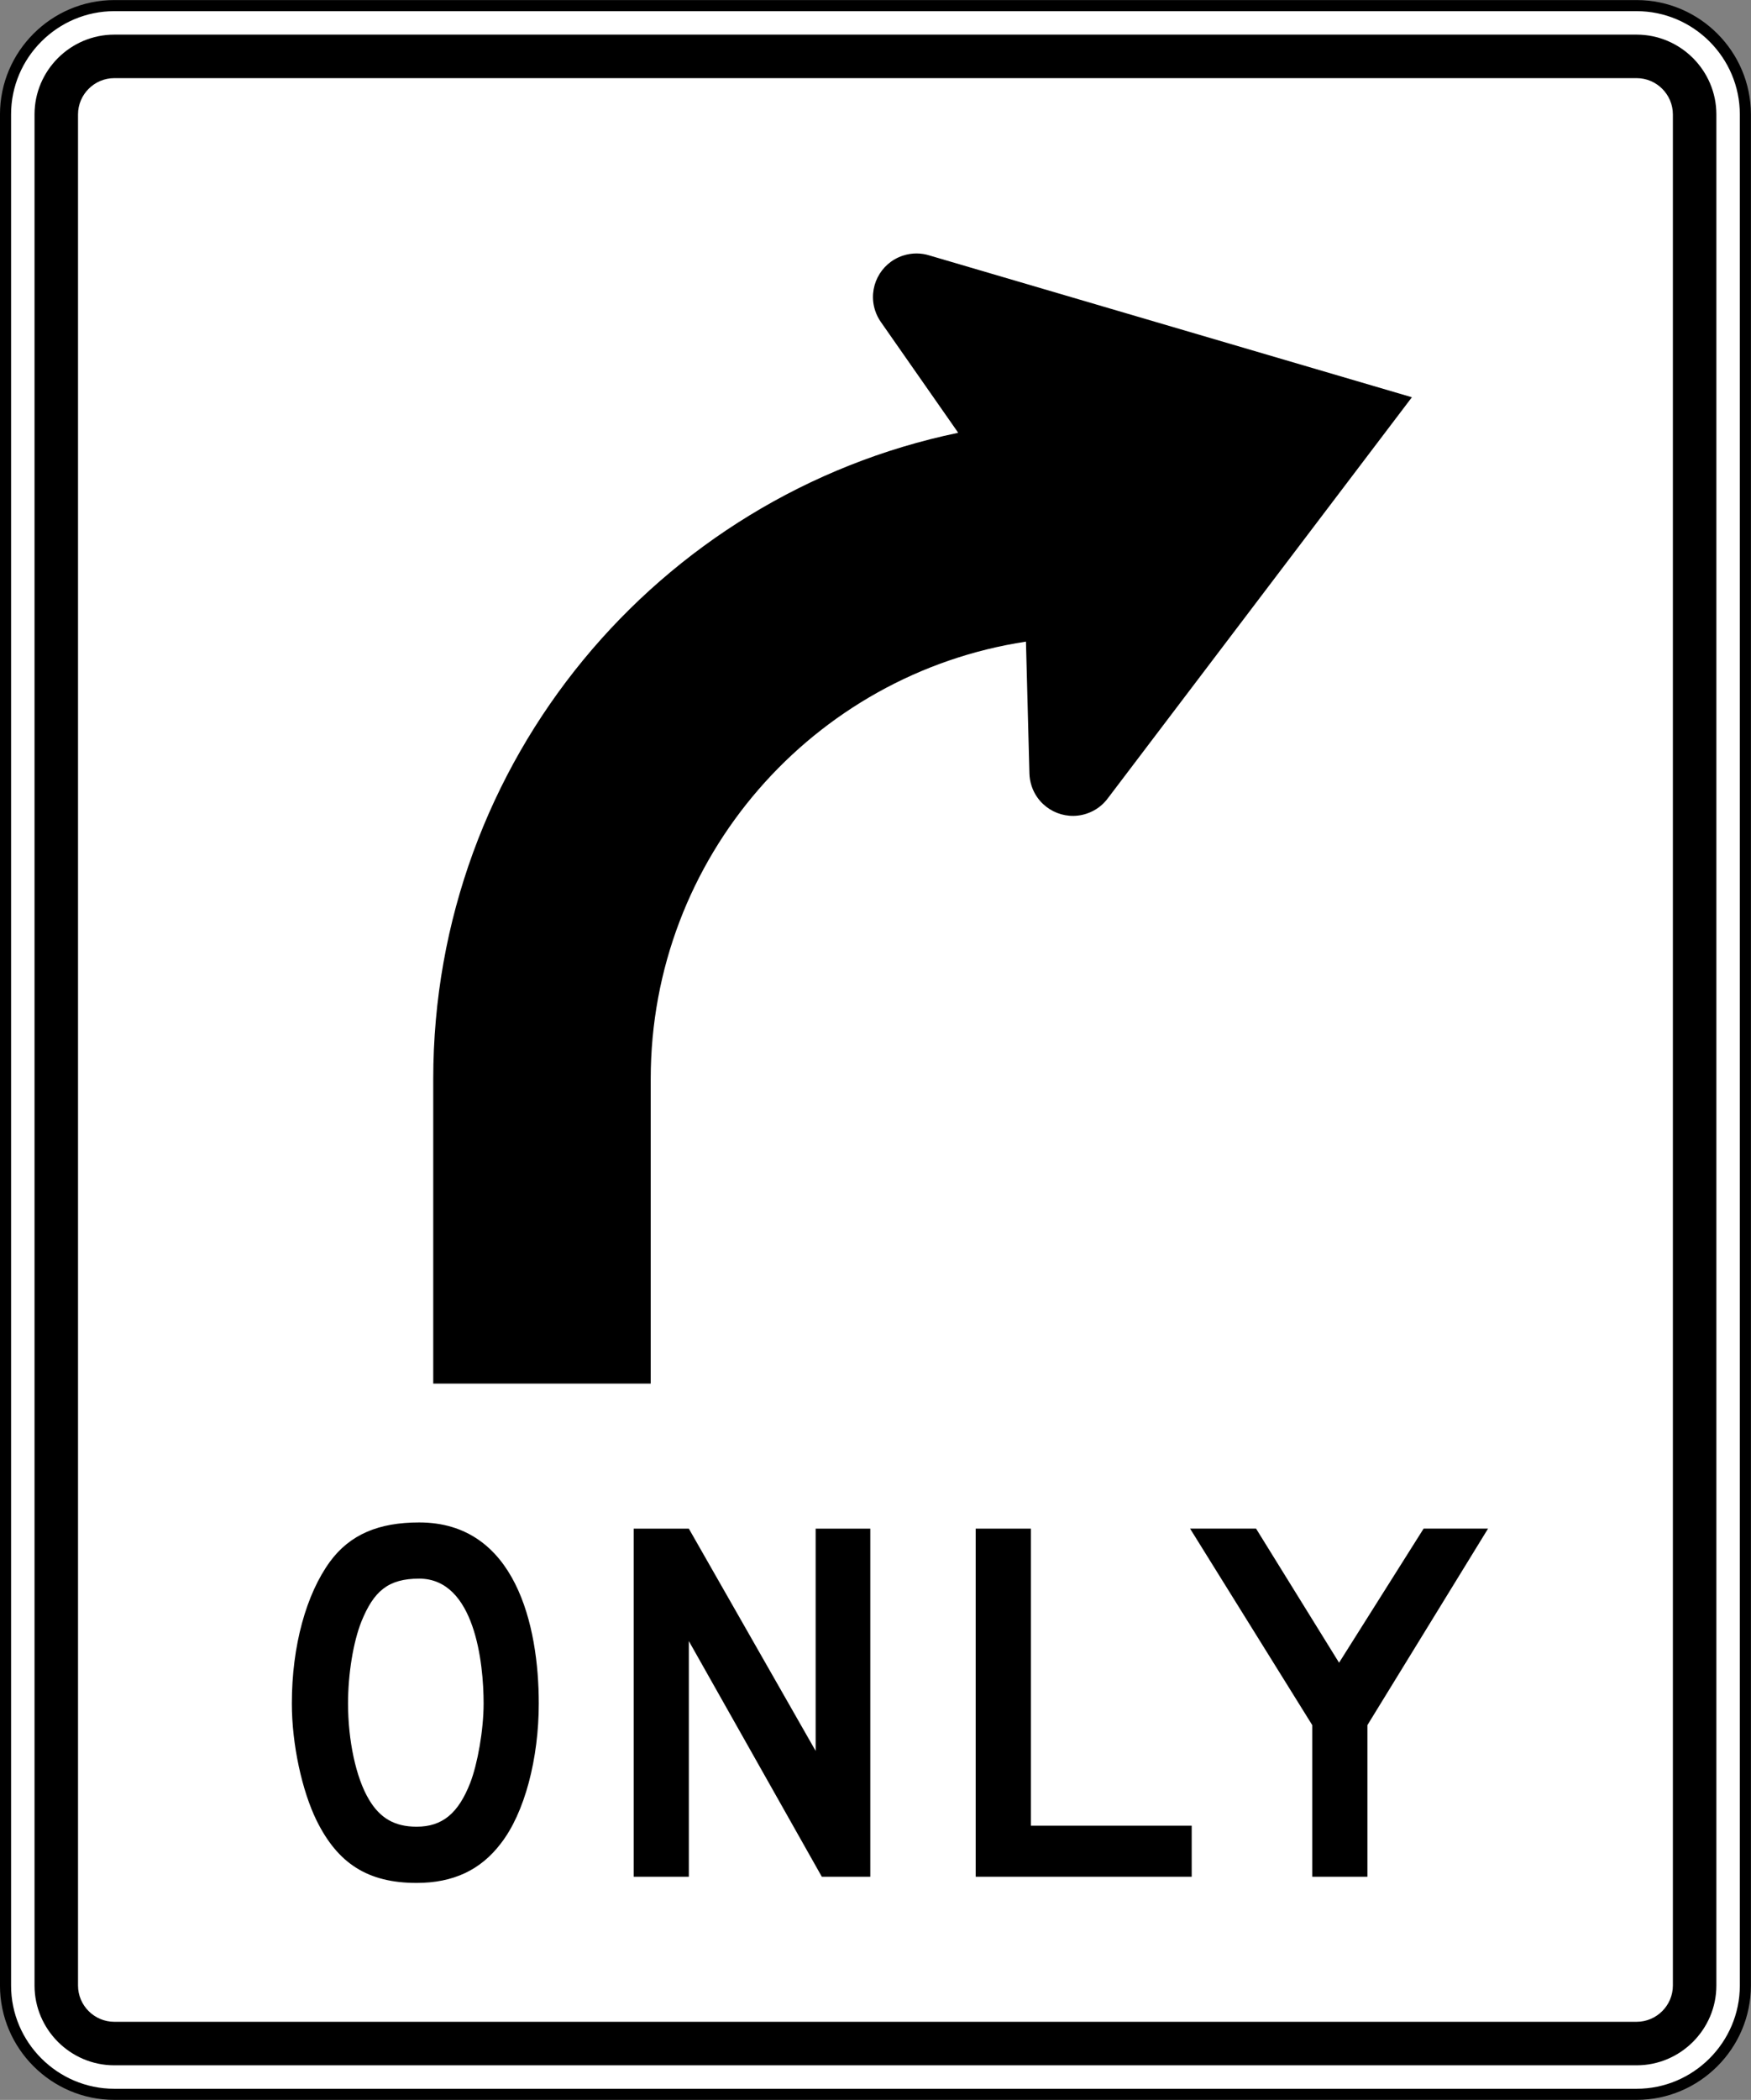
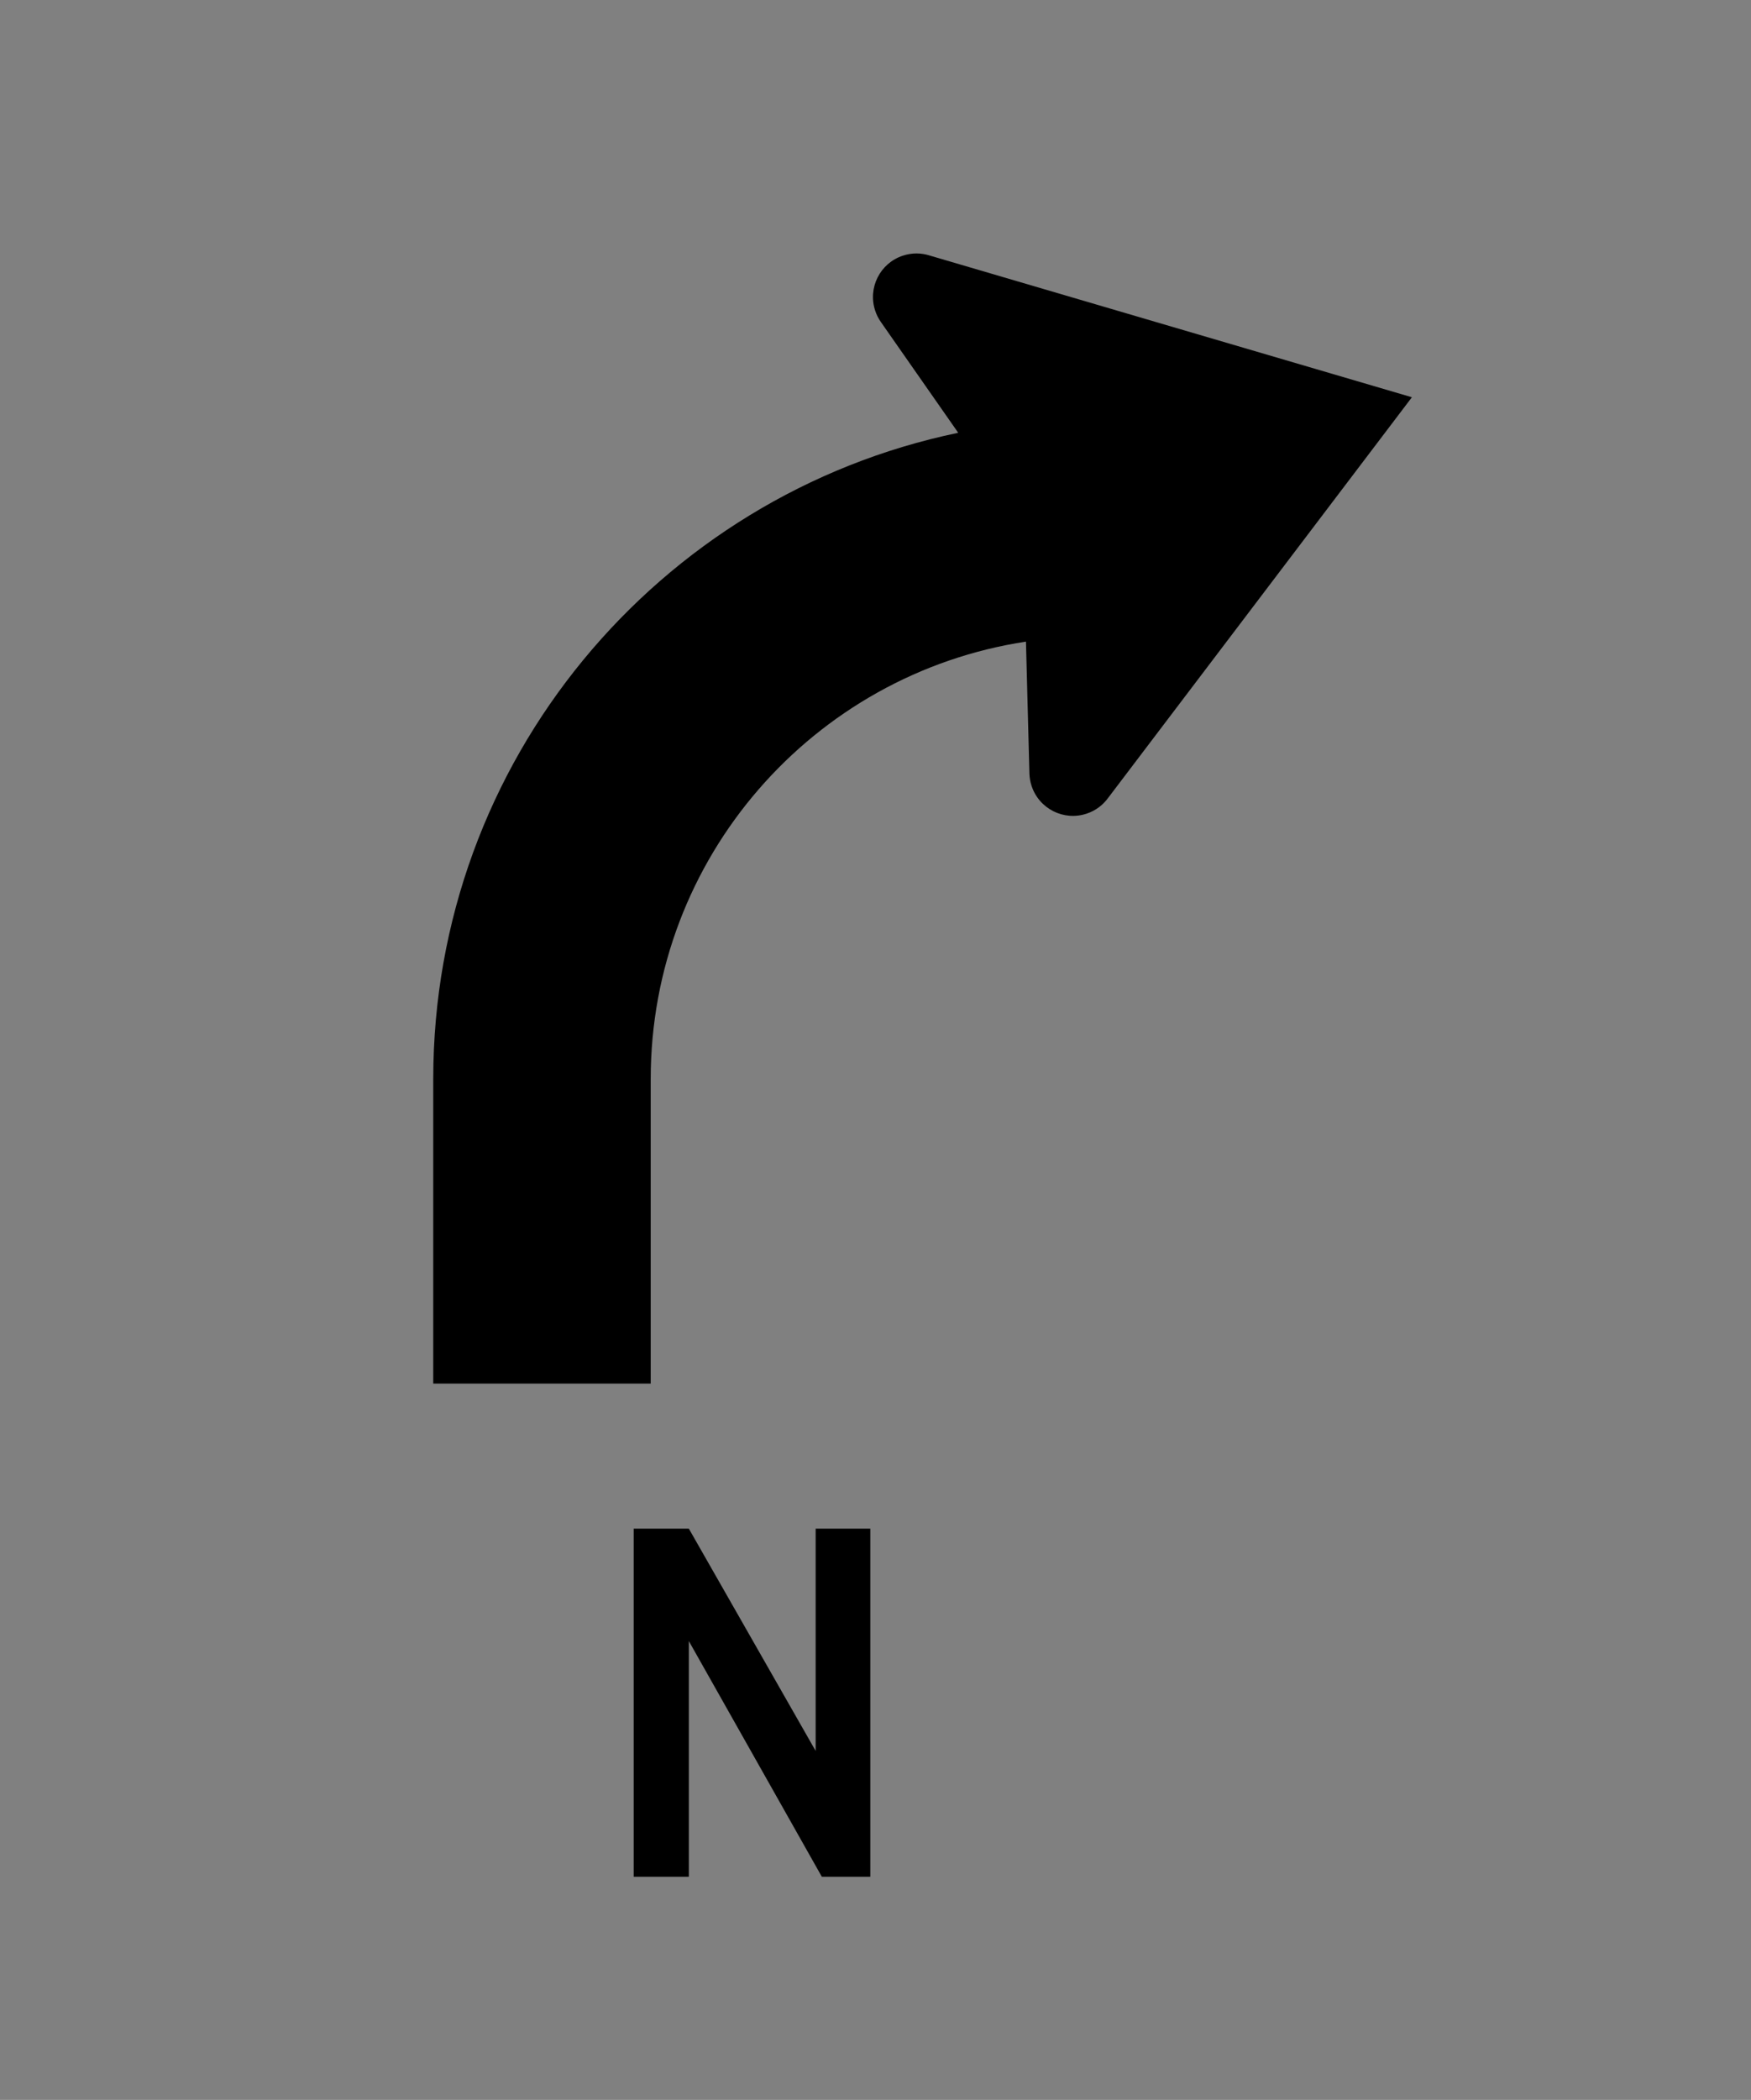
<svg xmlns="http://www.w3.org/2000/svg" xmlns:ns1="http://www.inkscape.org/namespaces/inkscape" xmlns:ns2="http://sodipodi.sourceforge.net/DTD/sodipodi-0.dtd" version="1.1" width="236.938" height="284.031" viewBox="-1 0 236.938 284.031" enable-background="new -1 0 289 288" xml:space="preserve" id="svg2" ns1:version="0.48.2 r9819" ns2:docname="R3-3-DE.svg">
  <rect x="-1" y="0" width="236.938" height="284.031" fill="#808080" stroke="none" />
  <ns2:namedview pagecolor="#ffffff" bordercolor="#666666" borderopacity="1" objecttolerance="10" gridtolerance="10" guidetolerance="10" ns1:pageopacity="0" ns1:pageshadow="2" ns1:window-width="1280" ns1:window-height="1004" id="namedview20" showgrid="false" fit-margin-top="0" fit-margin-left="0" fit-margin-right="0" fit-margin-bottom="0" ns1:zoom="1.638889" ns1:cx="147.62055" ns1:cy="159.10373" ns1:window-x="-8" ns1:window-y="-8" ns1:window-maximized="1" ns1:current-layer="svg2" showguides="true" ns1:guide-bbox="true">
    <ns2:guide orientation="0,1" position="-631.176,-2818.068" id="guide2987" />
  </ns2:namedview>
  <defs id="defs4">
</defs>
-   <path ns1:connector-curvature="0" d="m 235.176,268.559 c 0,8.092 -6.621,14.714 -14.714,14.714 l -205.999,0 c -8.094,0 -14.715,-6.621 -14.715,-14.714 l 0,-253.084 c 0,-8.094 6.621,-14.715 14.715,-14.715 l 205.999,0 c 8.092,0 14.714,6.621 14.714,14.715 l 0,253.084 z" style="fill:#ffffff;fill-opacity:1;fill-rule:nonzero;stroke:#000000;stroke-width:1.5;stroke-miterlimit:4;stroke-opacity:1;stroke-dasharray:none" id="path7845" />
-   <path ns1:connector-curvature="0" d="m 220.462,4.684 -205.999,0 c -5.935,0 -10.79,4.856 -10.79,10.79 l 0,253.085 c 0,5.935 4.855,10.79 10.79,10.79 l 205.999,0 c 5.935,0 10.79,-4.855 10.79,-10.79 l 0,-253.085 c 0,-5.934 -4.855,-10.79 -10.79,-10.79 m 4.905,263.875 c 0,2.697 -2.208,4.905 -4.905,4.905 l -205.999,0 c -2.697,0 -4.905,-2.207 -4.905,-4.905 l 0,-253.085 c 0,-2.697 2.208,-4.905 4.905,-4.905 l 205.999,0 c 2.697,0 4.905,2.208 4.905,4.905 l 0,253.085 z" style="fill:#000000;fill-opacity:1;fill-rule:nonzero;stroke:none" id="path7853" />
  <path ns1:connector-curvature="0" d="m 128.639,58.543 -0.025,-0.075 -10.405,-14.895 c -0.331,-0.468 -0.599,-0.991 -0.786,-1.562 -1.018,-3.087 0.662,-6.415 3.75,-7.431 1.224,-0.403 2.486,-0.383 3.626,-0.018 l 65.254,19.17 -41.101,54.186 c -0.701,0.971 -1.704,1.738 -2.928,2.14 -3.087,1.018 -6.415,-0.662 -7.431,-3.75 -0.189,-0.571 -0.284,-1.151 -0.296,-1.722 l -0.469,-17.8 c -28.747,4.367 -50.775,29.189 -50.775,59.155 l 0,41.2 -29.427,0 0,-41.2 c 0,-43.045 30.468,-78.973 71.014,-87.398" style="fill:#000000;fill-opacity:1;fill-rule:nonzero;stroke:none" id="path7857" />
-   <path ns1:connector-curvature="0" d="m 66.743,249.38 c -2.72,3.558 -6.418,5.301 -11.37,5.301 -6.628,0 -10.672,-2.65 -13.533,-8.44 -1.954,-3.976 -3.349,-10.255 -3.349,-15.835 0,-7.812 1.954,-14.789 5.162,-19.183 2.72,-3.697 6.626,-5.301 12.068,-5.301 13.044,0 16.184,13.951 16.184,24.484 0,7.394 -1.884,14.789 -5.162,18.974 m -11.021,-35.855 c -4.185,0 -6.139,1.675 -7.812,5.79 -1.116,2.79 -1.814,7.115 -1.814,11.091 0,4.952 1.046,10.045 2.86,13.045 1.465,2.441 3.417,3.626 6.418,3.626 3.487,0 5.65,-1.812 7.255,-5.929 0.976,-2.511 1.812,-7.115 1.812,-10.743 0,-5.441 -1.185,-16.881 -8.719,-16.881" style="fill:#000000;fill-opacity:1;fill-rule:nonzero;stroke:none" id="path7861" />
  <path ns1:connector-curvature="0" d="m 110.207,253.845 -17.997,-31.879 0,31.879 -7.464,0 0,-47.085 7.464,0 17.16,30.065 0,-30.065 7.395,0 0,47.085 -6.558,0 z" style="fill:#000000;fill-opacity:1;fill-rule:nonzero;stroke:none" id="path7865" />
-   <path ns1:connector-curvature="0" d="m 131.028,253.845 0,-47.085 7.464,0 0,40.179 21.764,0 0,6.906 -29.227,0 z" style="fill:#000000;fill-opacity:1;fill-rule:nonzero;stroke:none" id="path7869" />
-   <path ns1:connector-curvature="0" d="m 184.033,233.336 0,20.509 -7.464,0 0,-20.509 -16.532,-26.578 8.929,0 11.231,18.137 11.44,-18.137 8.719,0 -16.323,26.577 z" style="fill:#000000;fill-opacity:1;fill-rule:nonzero;stroke:none" id="path7873" />
</svg>